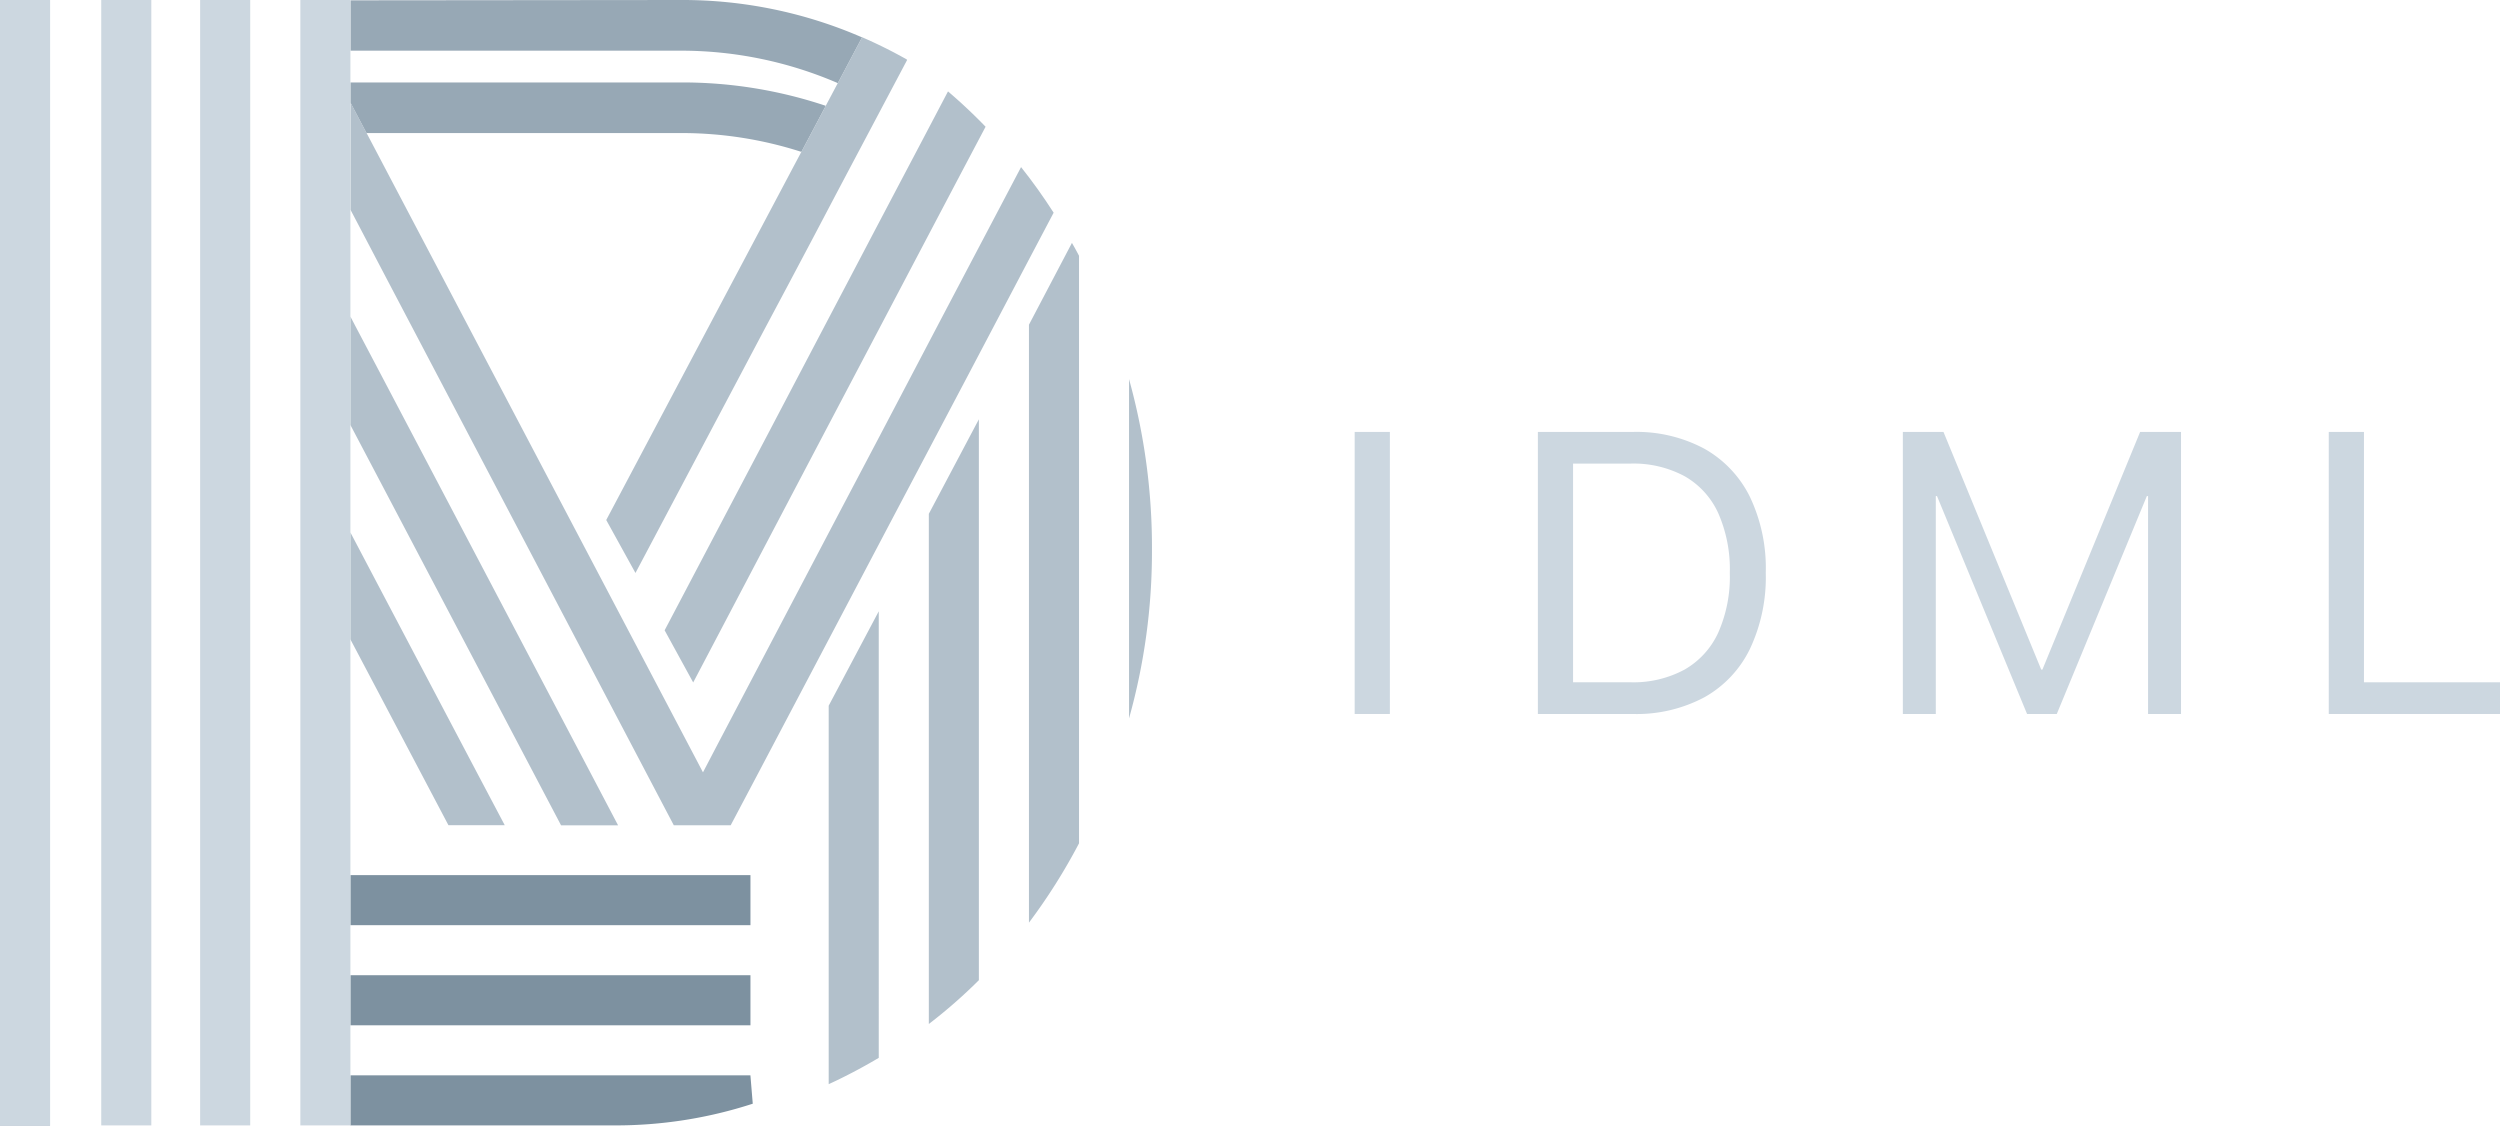
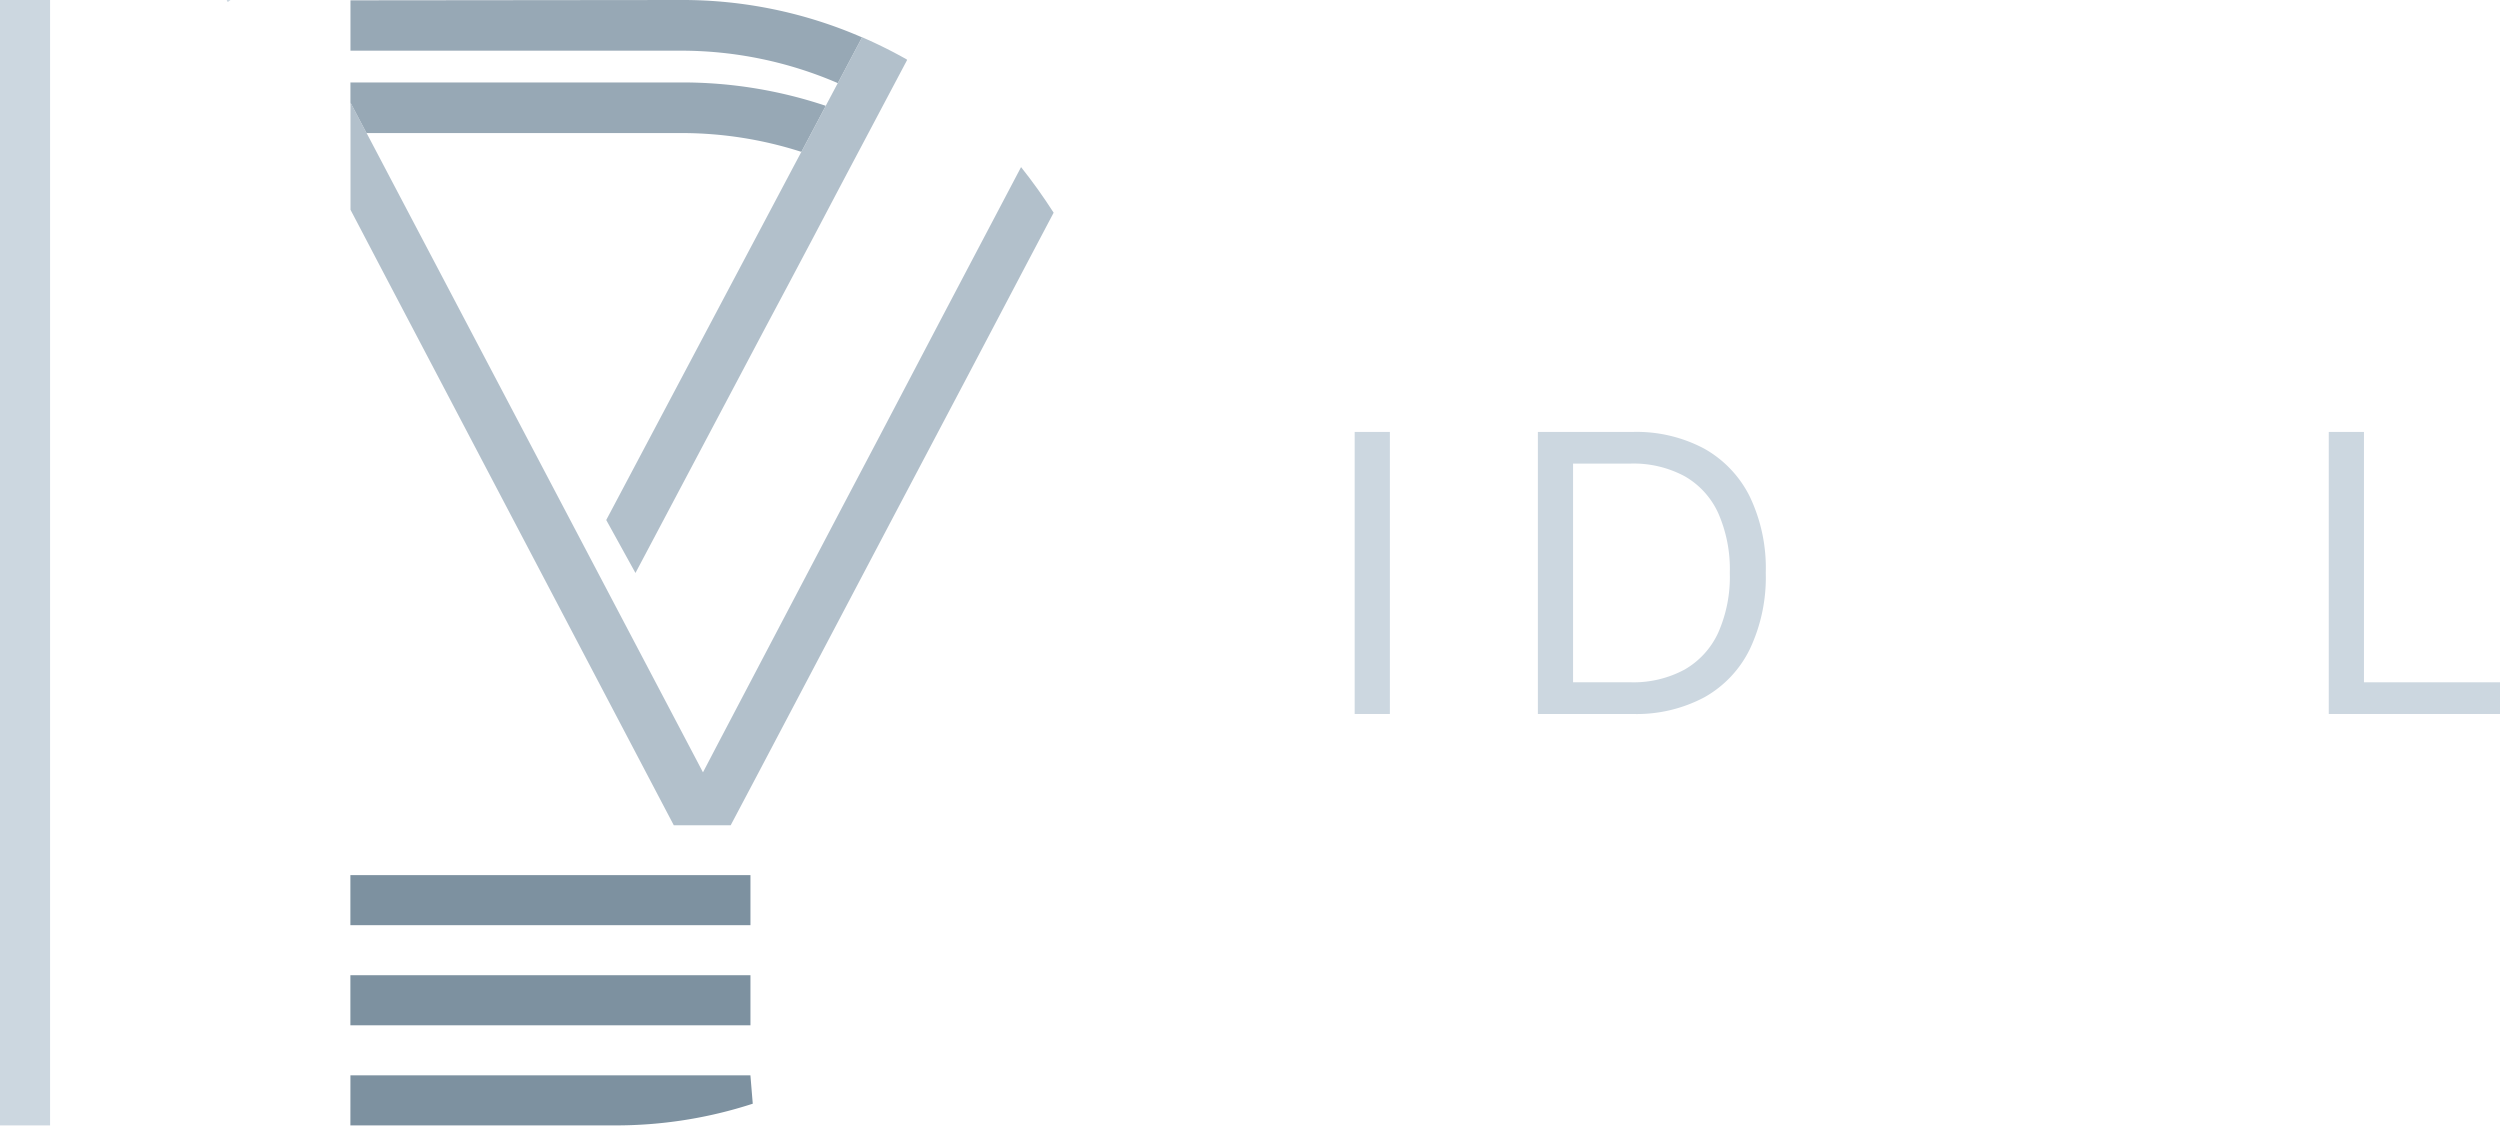
<svg xmlns="http://www.w3.org/2000/svg" width="122.506" height="55.162" viewBox="0 0 122.506 55.162">
  <g id="Logo_IDML_2021-02" transform="translate(-295.36 -208.369)">
    <path id="Path_224" data-name="Path 224" d="M634.93,387.17Z" transform="translate(-300.393 -158.172)" fill="#b2c0cb" />
    <path id="Path_225" data-name="Path 225" d="M297.73,751.84v13.821h1.725V751.84Z" transform="translate(64.012 -522.305)" fill="#ccd7e0" />
    <path id="Path_226" data-name="Path 226" d="M385.927,755.015a5.483,5.483,0,0,0-2.237-2.357,7.043,7.043,0,0,0-3.505-.818H375.54v13.821h4.645a7.059,7.059,0,0,0,3.514-.819,5.429,5.429,0,0,0,2.232-2.369,8.23,8.23,0,0,0,.776-3.725v-.018A8.119,8.119,0,0,0,385.927,755.015Zm-.982,3.748a6.753,6.753,0,0,1-.565,2.907,4.006,4.006,0,0,1-1.651,1.815,5.271,5.271,0,0,1-2.659.622h-2.806V753.391h2.806a5.307,5.307,0,0,1,2.659.618,3.977,3.977,0,0,1,1.651,1.815,6.809,6.809,0,0,1,.565,2.921Z" transform="translate(-4.82 -522.305)" fill="#ccd7e0" />
-     <path id="Path_227" data-name="Path 227" d="M542.177,751.84l-4.788,11.646h-.058l-4.79-11.646H530.55v13.821h1.615V754.982h.058l4.414,10.679h1.456l4.414-10.679h.059v10.679h1.615V751.84Z" transform="translate(-141.946 -522.305)" fill="#ccd7e0" />
    <path id="Path_228" data-name="Path 228" d="M713.175,764.108V751.84H711.45v13.821h8.391v-1.553Z" transform="translate(-301.975 -522.305)" fill="#ccd7e0" />
    <path id="Path_229" data-name="Path 229" d="M444.18,667.544h12.91a21.677,21.677,0,0,0,6.807-1.063l-.115-1.391h-19.6Z" transform="translate(-131.65 -404.028)" fill="#7d91a0" />
    <rect id="Rectangle_112" data-name="Rectangle 112" width="19.604" height="2.453" transform="translate(312.53 251.252)" fill="#7d91a0" />
    <rect id="Rectangle_113" data-name="Rectangle 113" width="19.604" height="2.454" transform="translate(312.53 256.157)" fill="#7d91a0" />
    <path id="Path_230" data-name="Path 230" d="M680.247,233.58Z" transform="translate(-340.475 -22.302)" fill="#b2c0cb" />
    <path id="Path_231" data-name="Path 231" d="M460.393,208.369a22.036,22.036,0,0,1,8.87,1.832l-1.059,2-.128.242a19.367,19.367,0,0,0-7.683-1.591h-16.2v-2.467" transform="translate(-131.659)" fill="#97a8b5" />
    <path id="Path_232" data-name="Path 232" d="M467.494,244.526l-.408.771-.787,1.486a19.18,19.18,0,0,0-5.9-.923H444.984l-.218-.415-.566-1.076v-.989h16.2A22.1,22.1,0,0,1,467.494,244.526Z" transform="translate(-131.668 -30.971)" fill="#97a8b5" />
-     <path id="Path_233" data-name="Path 233" d="M318.8,246.466l-4.925-9.345-1.345-2.556v5.24l1.345,2.547,2.166,4.108,1.293,2.452h2.759Zm31.885-19.409v16.622a30.254,30.254,0,0,0,1.124-8.248A30.79,30.79,0,0,0,350.686,227.057Zm-8.872-14.1-1.186,2.257-1.179,2.236-1.211,2.3-1.207,2.3-1.258,2.392-1.313,2.5-1.393,2.654-5.138,9.766,1.4,2.556L334,233.026l1.759-3.346,1.485-2.821,1.384-2.629,1.294-2.459,1.275-2.423,1.229-2.333,1.23-2.329Q342.774,213.773,341.814,212.955Zm-5.845,30.1v18.546c.143-.066.284-.132.426-.2q1.045-.507,2.027-1.09V238.431Zm5.566-10.647-.659,1.244v25a25.122,25.122,0,0,0,2.452-2.146V229.023Zm6.354-12.032-1.429,2.719-.678,1.291v29.3a28.676,28.676,0,0,0,2.454-3.888v-28.79Q348.067,220.688,347.888,220.38Zm-35.357,3.61v.4h.209Zm-6.064-15.5.051.1.138-.1Zm6.064,15.5v.4h.209Zm0,0v.4h.209Zm11.826,22.476-10.481-19.919-1.136-2.156-.21-.4V229.3l1.346,2.557,7.687,14.609,1.29,2.452h2.794Zm-29-37.976v55.148h2.454V208.49Z" transform="translate(0 -0.107)" fill="#b2c0cb" />
    <path id="Path_234" data-name="Path 234" d="M567.595,225.355l-1.172,2.212-.505.954-.641,1.21-.545,1.028-.63,1.192-1.154,2.192-1.183,2.232-1.207,2.267-1.217,2.3-5.059,9.553L552.85,247.9l4.622-8.722,1.143-2.157,1.141-2.152,1.148-2.166,1.141-2.154.368-.692.787-1.487.409-.771.591-1.115.128-.242,1.059-2a23.364,23.364,0,0,1,2.161,1.073h.007Z" transform="translate(-227.783 -14.049)" fill="#b2c0cb" />
    <path id="Path_235" data-name="Path 235" d="M478.65,257.292l-1.369,2.595-1.384,2.631-1.5,2.85-1.636,3.1-1.953,3.7-2.815,5.342-3.9,7.4-1.269,2.4h-2.787l-.074-.141-1.218-2.318-11.594-22.069-1.289-2.453-.322-.614-.967-1.846-.378-.72V251.89l.566,1.076.218.415.561,1.065.511.973,1.29,2.452,1.292,2.454,1.29,2.453,11.232,21.344.311.594.7-1.341,3.367-6.41,2.707-5.153,1.859-3.527,1.579-3.008,1.421-2.708,1.368-2.6,1.3-2.468,1.286-2.444Q477.9,256.122,478.65,257.292Z" transform="translate(-131.659 -38.5)" fill="#b2c0cb" />
    <path id="Path_236" data-name="Path 236" d="M295.36,208.37v55.148h2.454V208.37Zm11.107,0,.051.1.138-.1Z" transform="translate(0 -0.001)" fill="#ccd7e0" />
-     <path id="Path_237" data-name="Path 237" d="M380.36,208.37v55.148h2.454V208.37Z" transform="translate(-75.193 -0.001)" fill="#ccd7e0" />
-     <path id="Path_238" data-name="Path 238" d="M338.36,208.37v55.148h2.454V208.37Z" transform="translate(-38.039 -0.001)" fill="#ccd7e0" />
-     <rect id="Rectangle_114" data-name="Rectangle 114" width="2.453" height="55.147" transform="translate(310.078 208.369)" fill="#ccd7e0" />
  </g>
</svg>